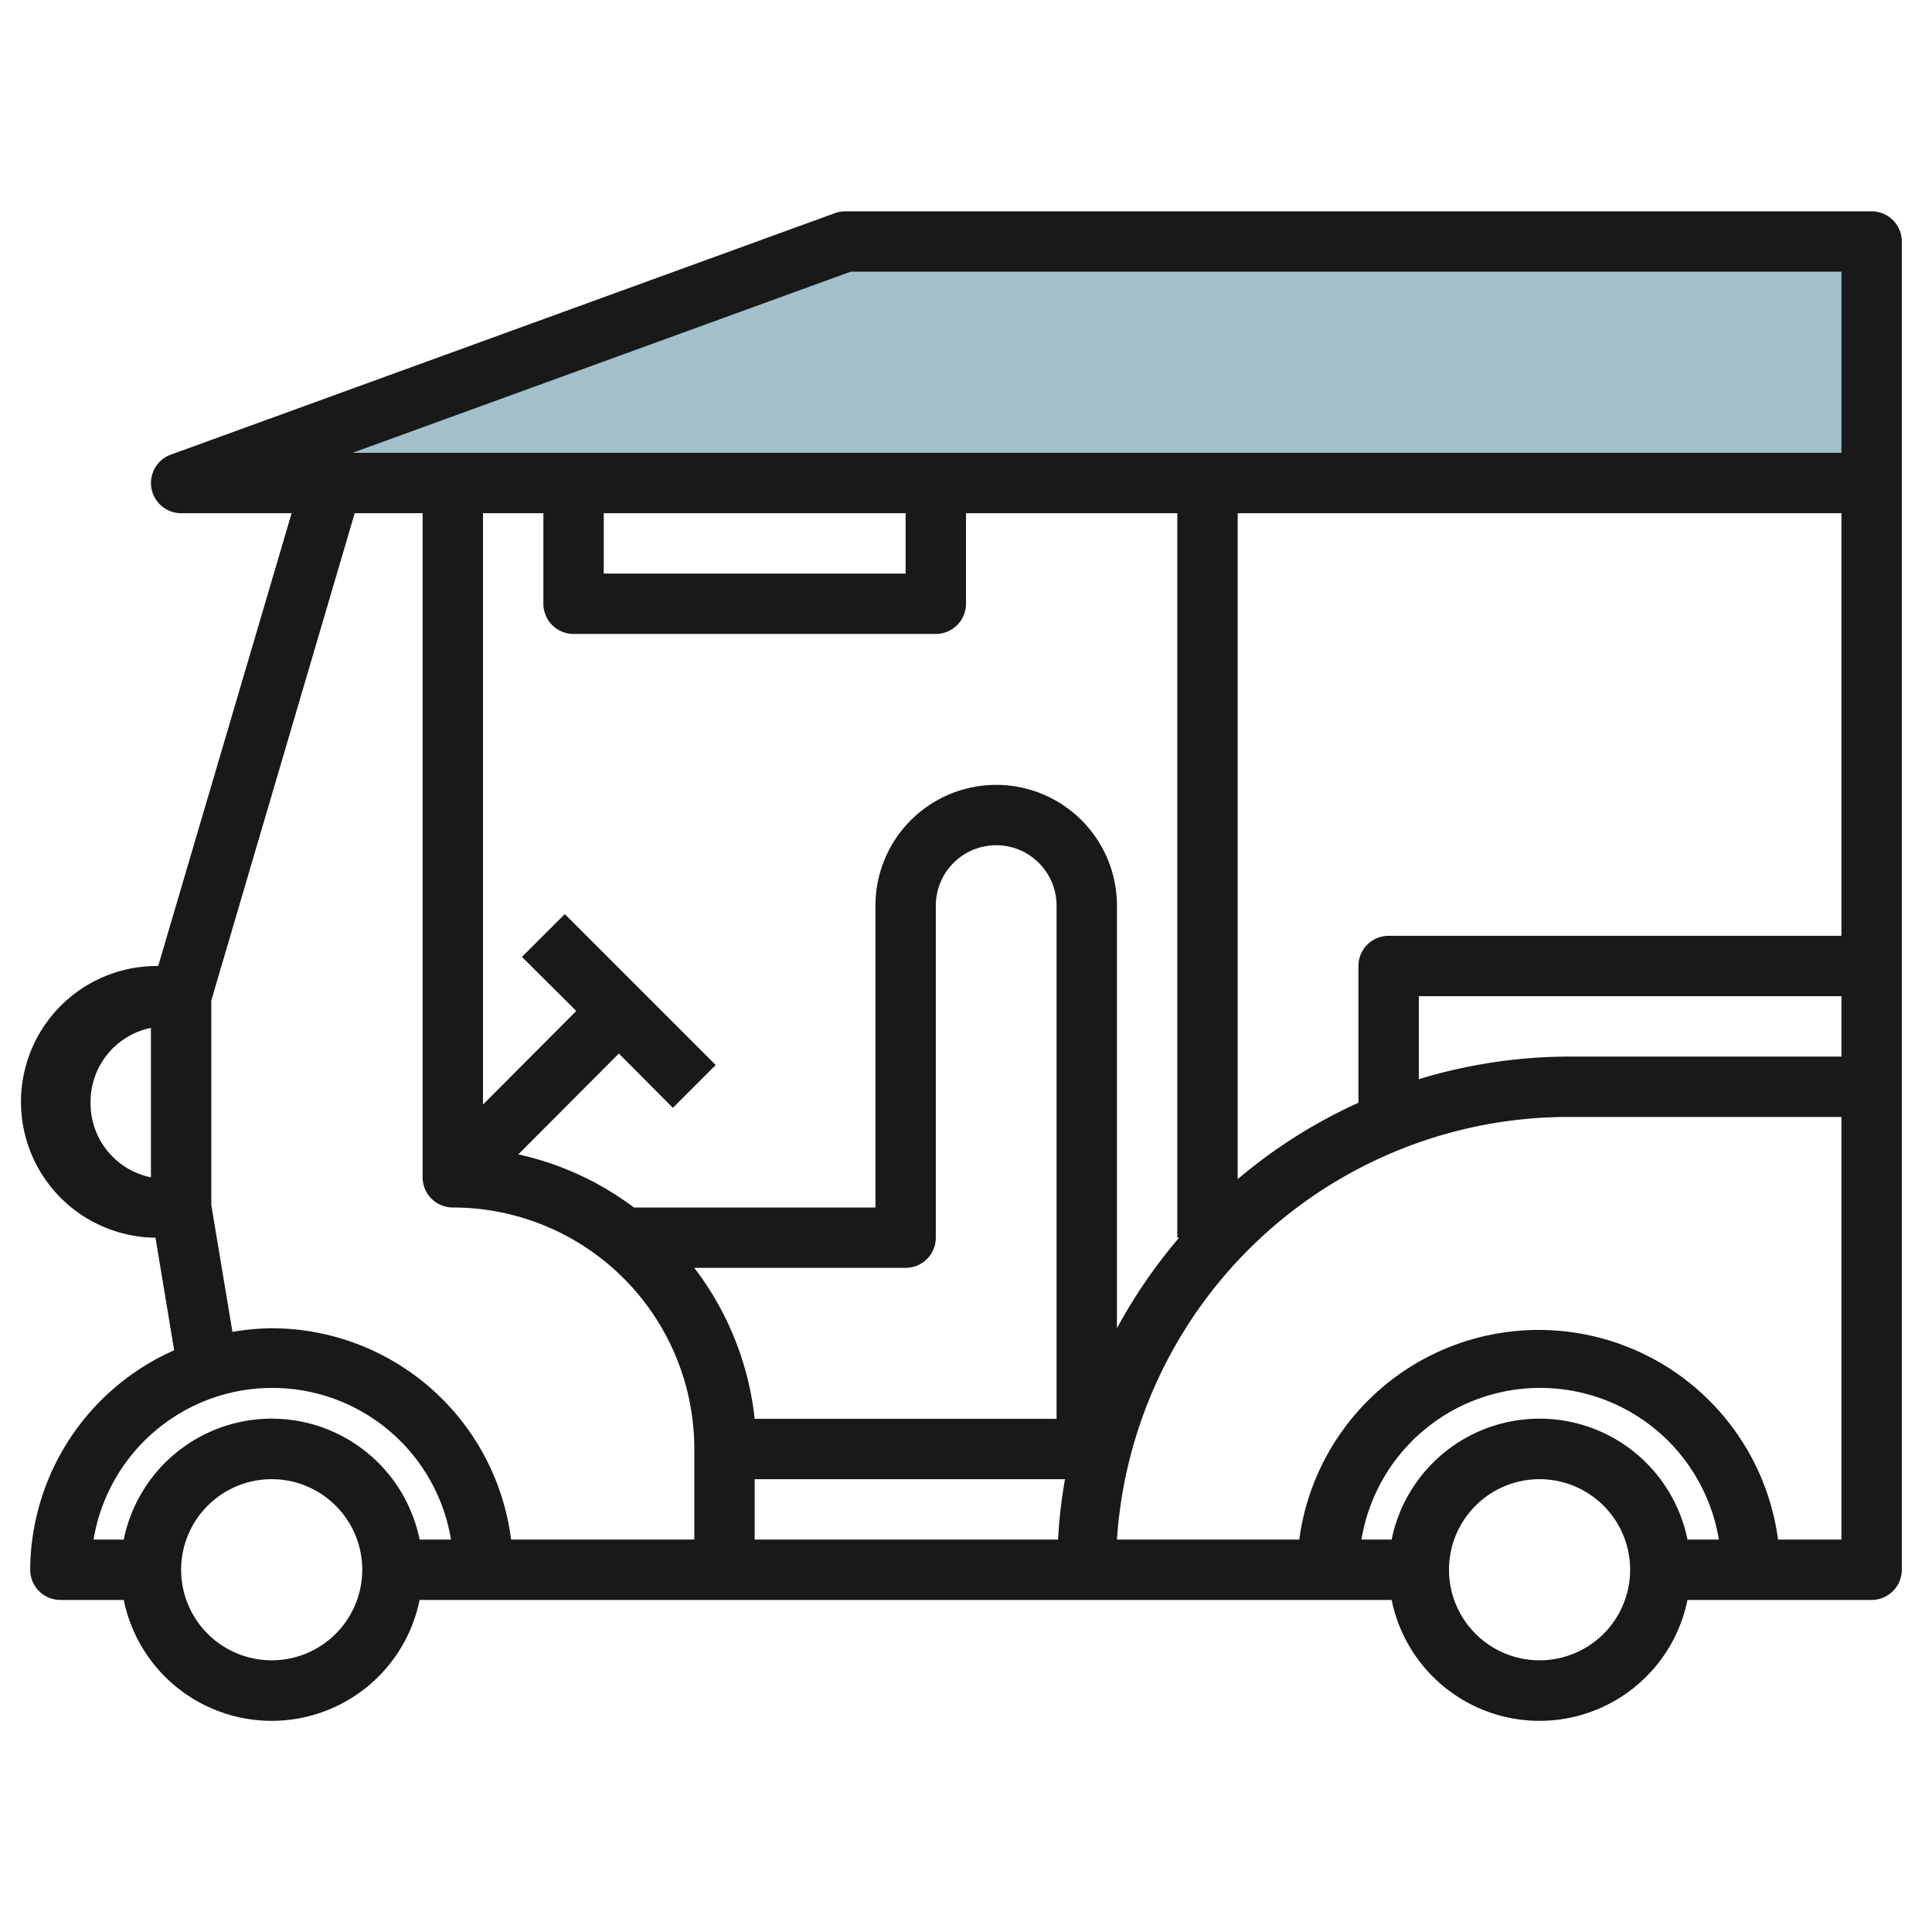
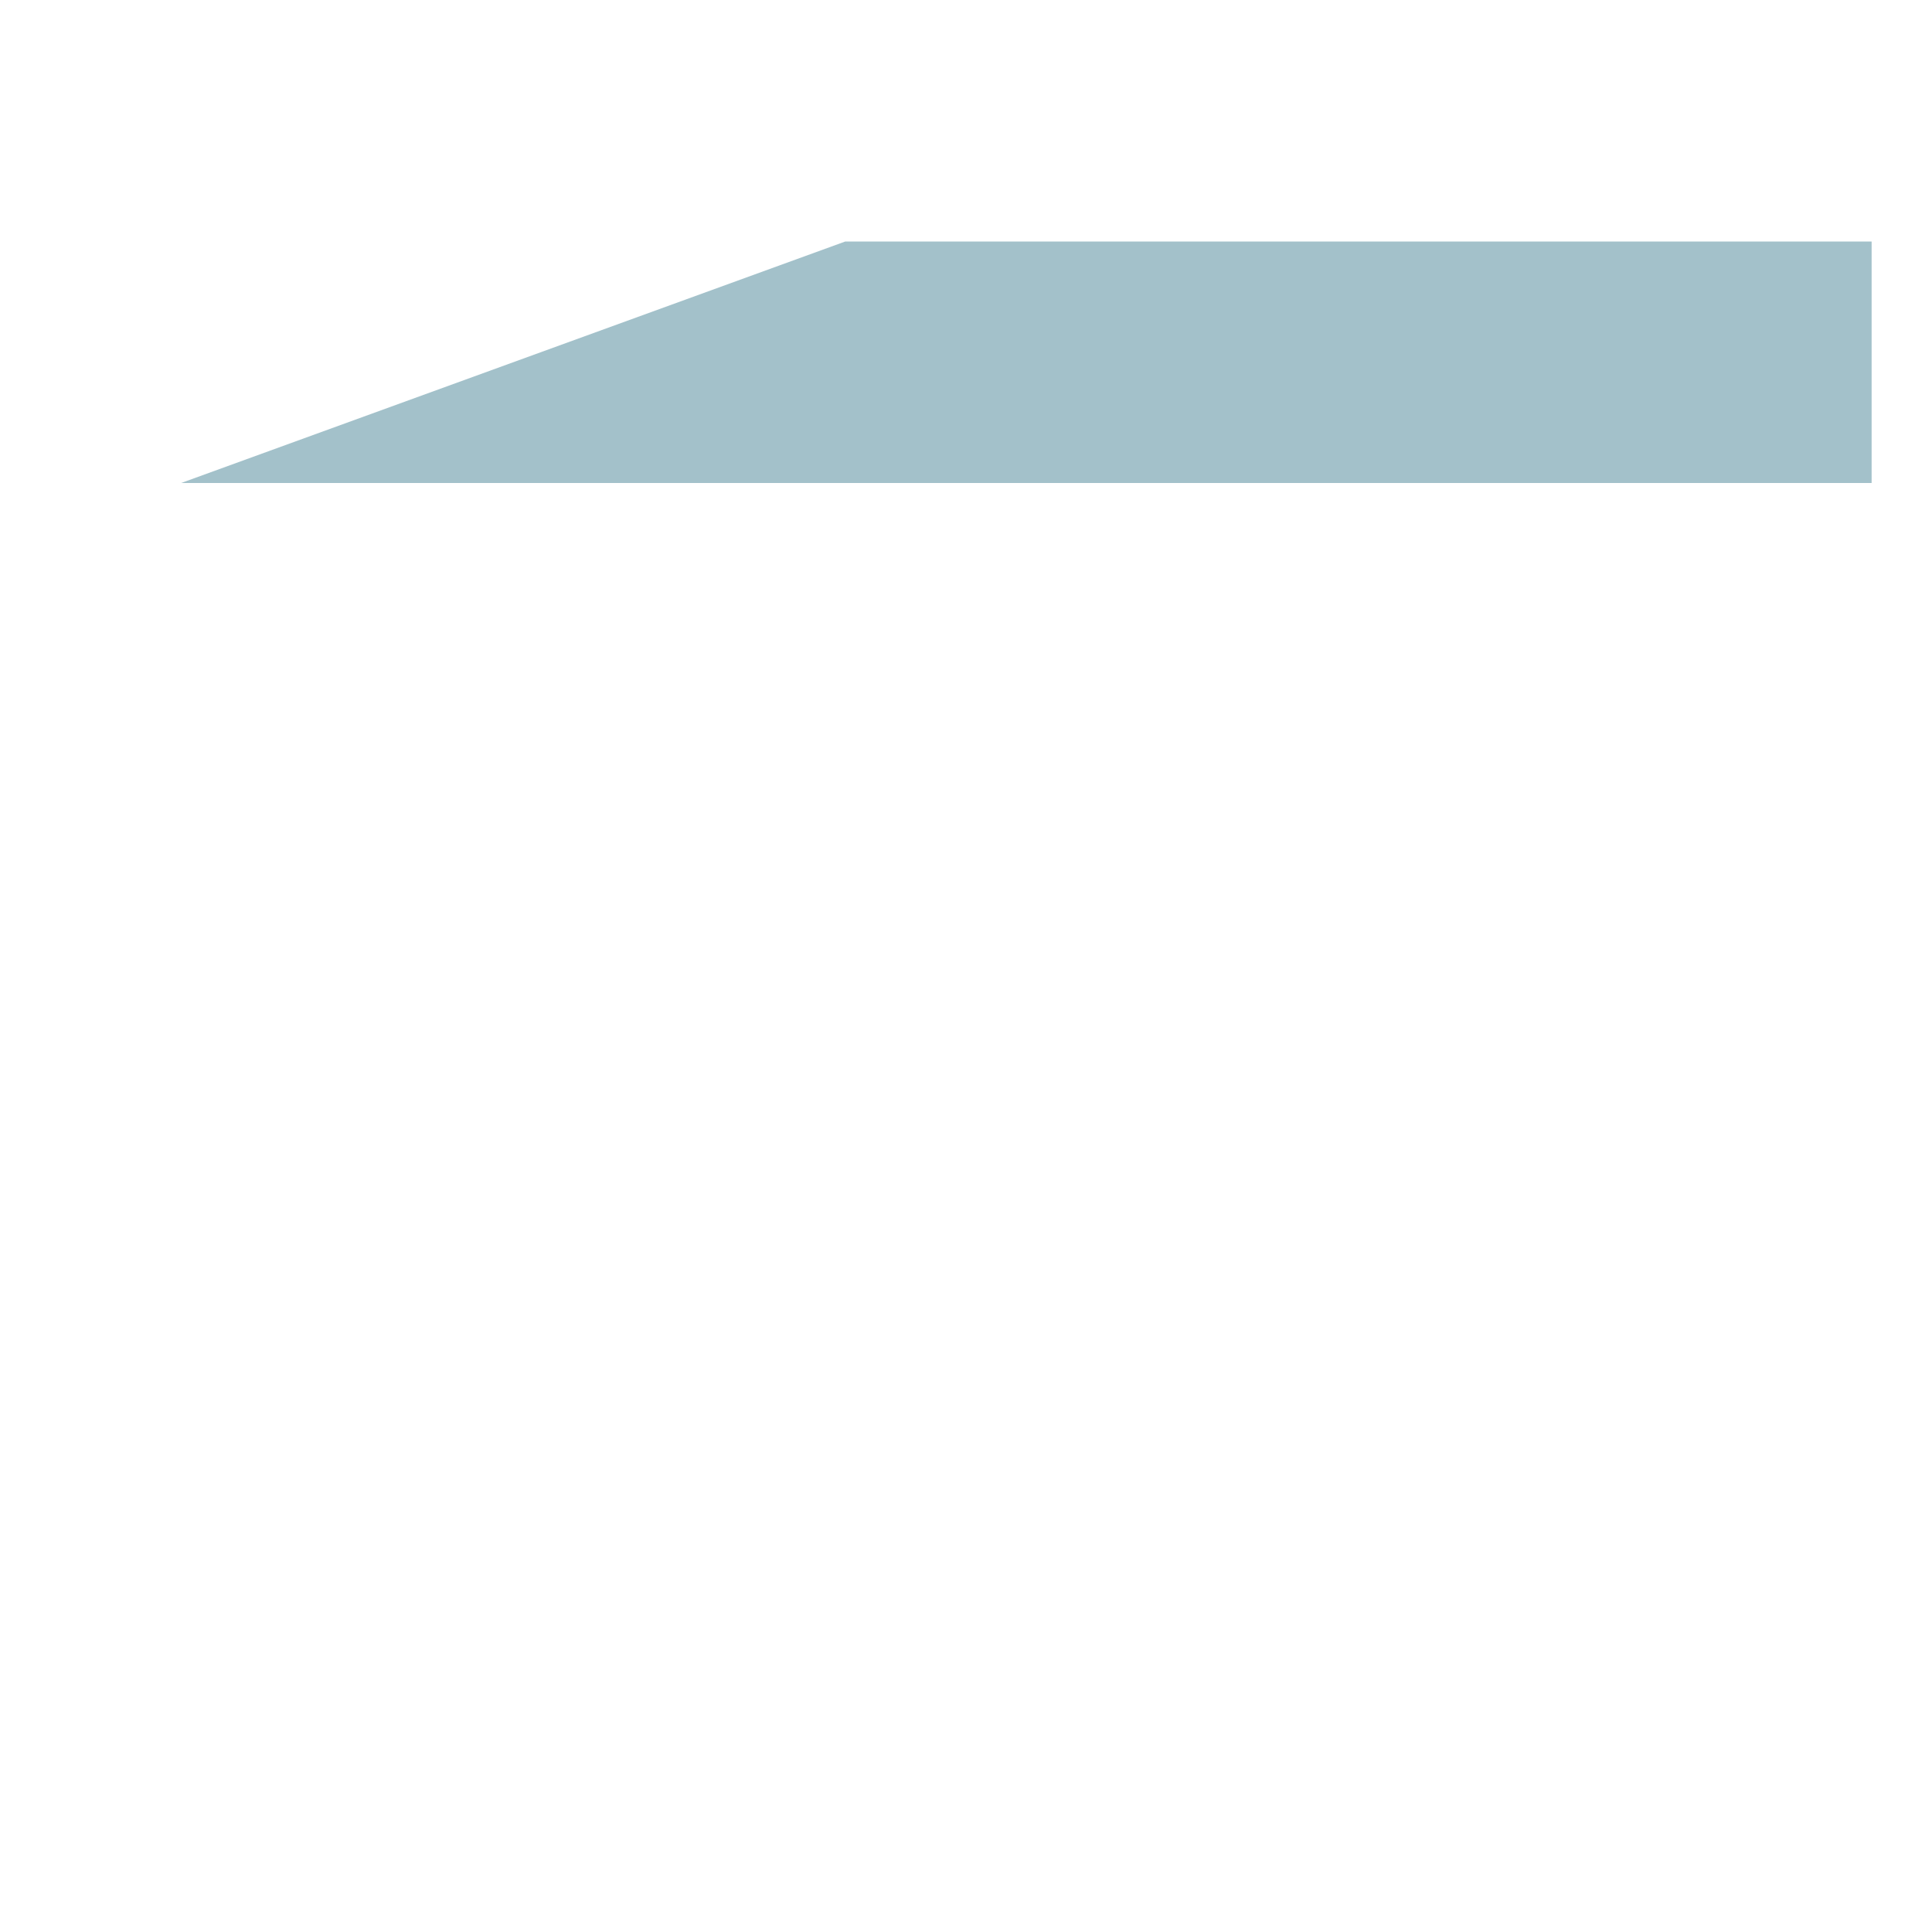
<svg xmlns="http://www.w3.org/2000/svg" height="512" viewBox="0 0 64 64" width="512">
  <g id="Layer_11" data-name="Layer 11">
    <path d="m62 16h-56l22-8h34z" fill="#a3c1ca" />
-     <path d="m62 7h-34a1 1 0 0 0 -.34.06l-22 8a1 1 0 0 0 .34 1.94h3.66l-4.42 15a4.47 4.47 0 0 0 -.09 9l.62 3.73a8 8 0 0 0 -4.77 7.27 1 1 0 0 0 1 1h2.1a5 5 0 0 0 9.8 0h32.2a5 5 0 0 0 9.8 0h6.1a1 1 0 0 0 1-1v-44a1 1 0 0 0 -1-1zm-33.82 2h32.82v6h-49.32zm17.82 22a1 1 0 0 0 -1 1v4.53a17.13 17.13 0 0 0 -4 2.53v-22.06h20v14zm15 2v2h-9a17.19 17.19 0 0 0 -5 .75v-2.75zm-26 14h-10a10 10 0 0 0 -2-5h7a1 1 0 0 0 1-1v-11a2 2 0 0 1 4 0zm-10 2h10.28a16.31 16.31 0 0 0 -.23 2h-10.05zm8-23a4 4 0 0 0 -4 4v10h-8a9.94 9.94 0 0 0 -3.83-1.76l3.33-3.34 1.79 1.8 1.42-1.42-5-5-1.42 1.42 1.8 1.79-3.09 3.1v-19.59h2v3a1 1 0 0 0 1 1h12a1 1 0 0 0 1-1v-3h7v24h.06a17.31 17.31 0 0 0 -2.06 3v-14a4 4 0 0 0 -4-4zm-13-9h10v2h-10zm-17 19.5a2.5 2.5 0 0 1 2-2.45v4.95a2.5 2.5 0 0 1 -2-2.5zm6 18.5a3 3 0 1 1 3-3 3 3 0 0 1 -3 3zm4.9-4a5 5 0 0 0 -9.8 0h-1a6 6 0 0 1 11.84 0zm-4.9-7a8 8 0 0 0 -1.3.12l-.7-4.2v-6.78l4.75-16.14h2.25v22a1 1 0 0 0 1 1 8 8 0 0 1 8 8v3h-6.07a8 8 0 0 0 -7.93-7zm42 11a3 3 0 1 1 3-3 3 3 0 0 1 -3 3zm4.9-4a5 5 0 0 0 -9.8 0h-1a6 6 0 0 1 11.84 0zm3 0a8 8 0 0 0 -15.86 0h-6.04a15 15 0 0 1 15-14h9v14z" fill="#191919" />
  </g>
</svg>